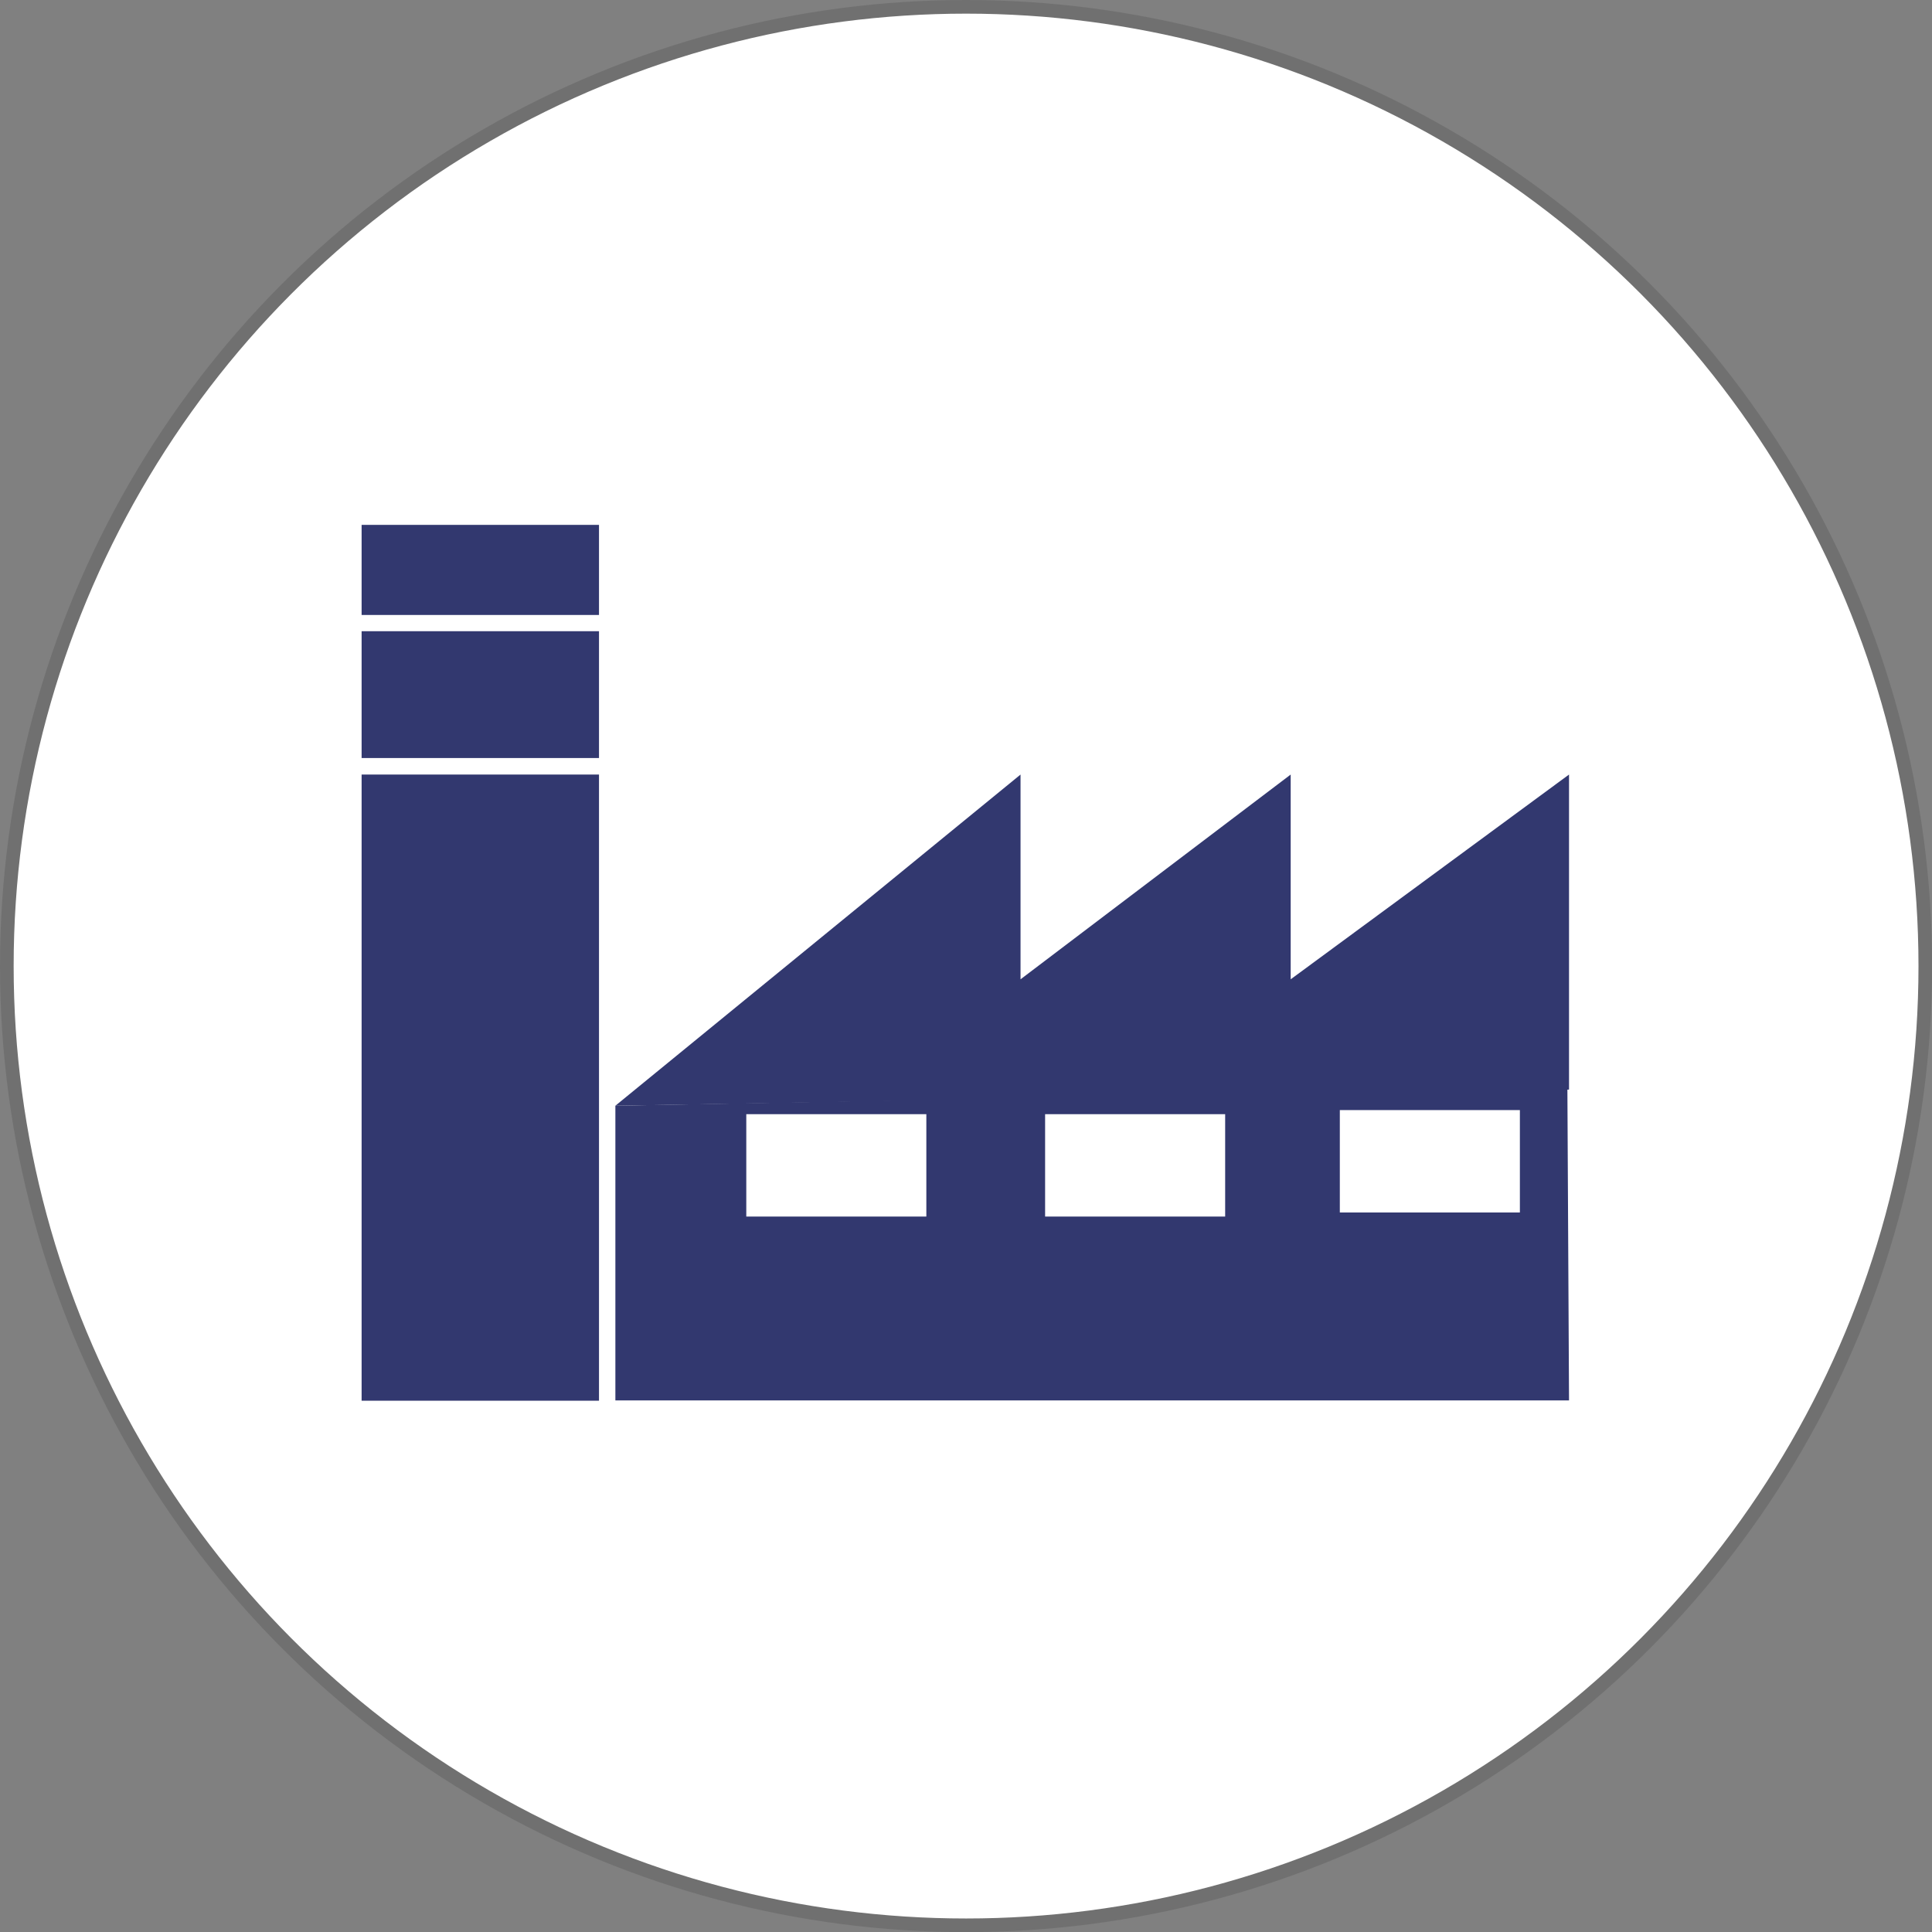
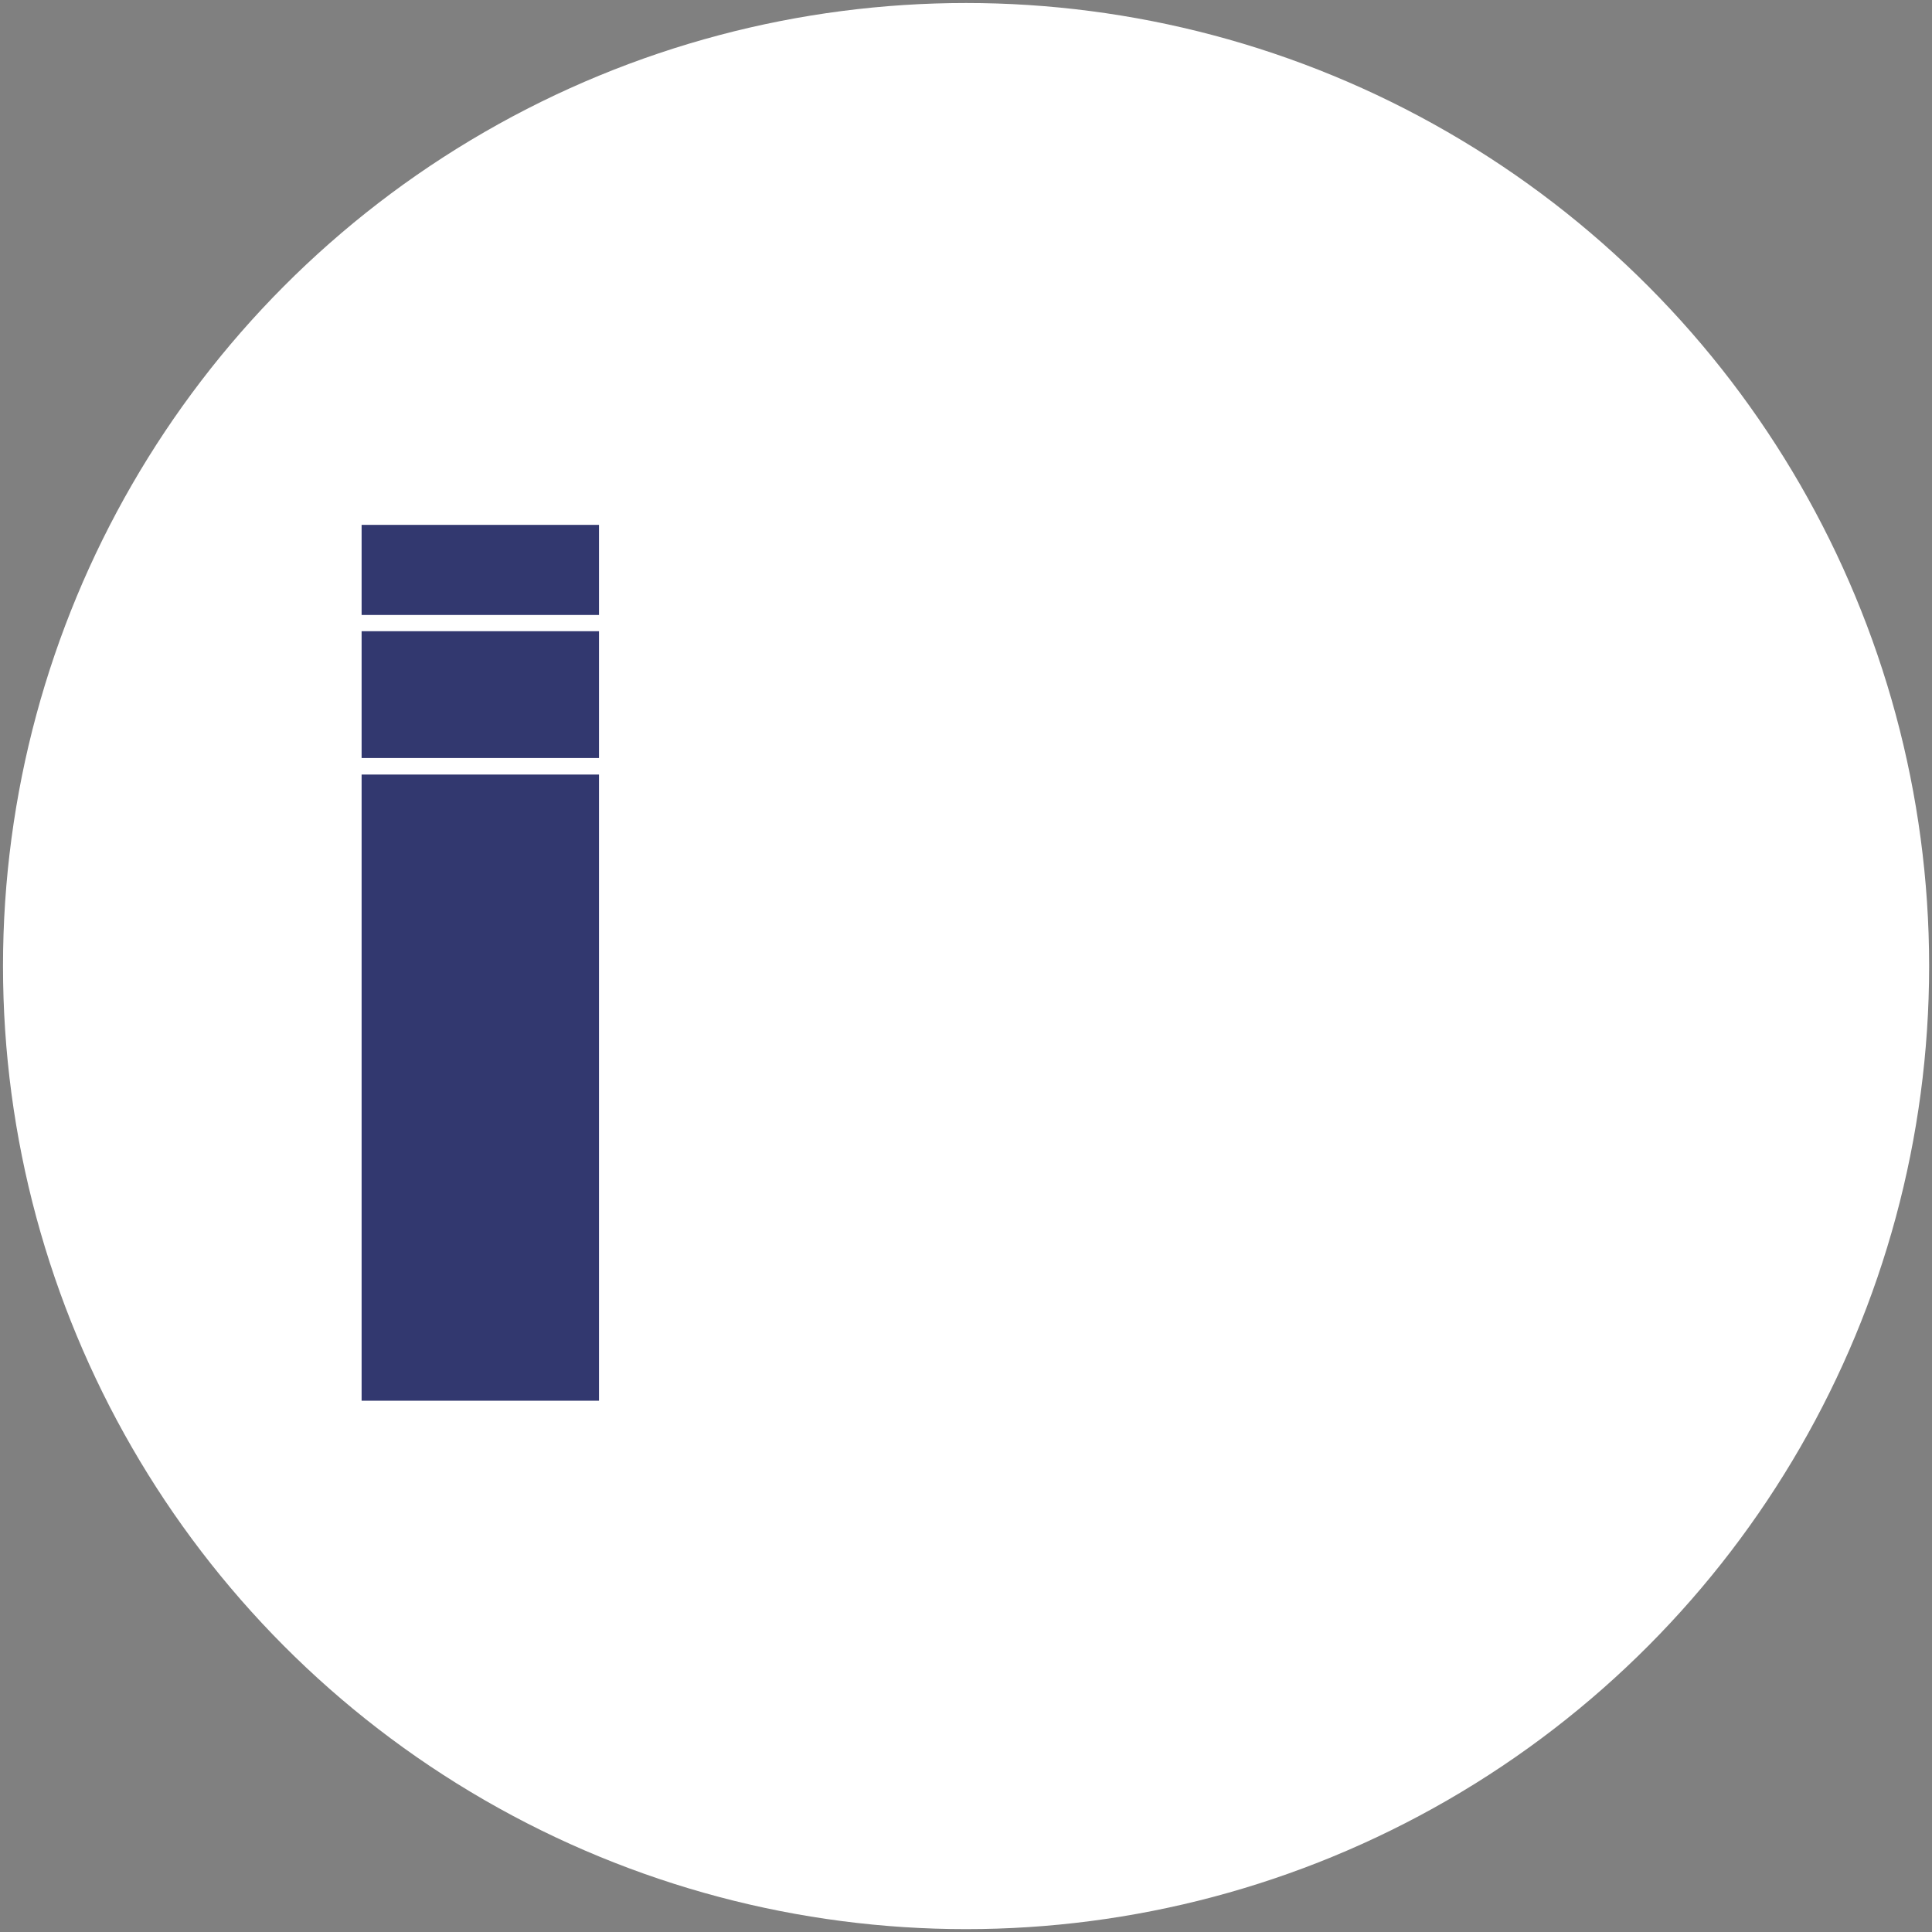
<svg xmlns="http://www.w3.org/2000/svg" viewBox="0 0 141.53 141.53">
  <rect x="0" y="0" width="141.53" height="141.53" fill="#808080" stroke="none" />
  <defs>
    <style>.cls-1{fill:#fff;}.cls-2{fill:none;stroke:#707070;}.cls-3{fill:#32386f;}</style>
  </defs>
  <title>icon_industrie</title>
  <g id="Calque_2" data-name="Calque 2">
    <g id="Calque_1-2" data-name="Calque 1">
      <g id="Groupe_23" data-name="Groupe 23">
        <g id="Ellipse_1" data-name="Ellipse 1">
          <circle class="cls-1" cx="70.77" cy="70.77" r="70.55" />
-           <circle class="cls-2" cx="70.77" cy="70.77" r="70.27" />
        </g>
        <g id="Groupe_14" data-name="Groupe 14">
          <rect id="Rectangle_19" data-name="Rectangle 19" class="cls-3" x="26.49" y="56.74" width="17.39" height="45.87" />
          <rect id="Rectangle_20" data-name="Rectangle 20" class="cls-3" x="26.49" y="46.24" width="17.39" height="9.29" />
          <rect id="Rectangle_21" data-name="Rectangle 21" class="cls-3" x="26.49" y="38.45" width="17.39" height="6.6" />
-           <path id="Tracé_34" data-name="Tracé 34" class="cls-3" d="M45.08,81v21.59h69.86l-.12-22.92Z" />
-           <path id="Tracé_35" data-name="Tracé 35" class="cls-3" d="M74.76,56.74v15l19.79-15v15l20.39-15V79.82L45.08,81Z" />
          <rect id="Rectangle_22" data-name="Rectangle 22" class="cls-1" x="98.15" y="81.32" width="13.19" height="7.5" />
-           <rect id="Rectangle_23" data-name="Rectangle 23" class="cls-1" x="76.56" y="81.62" width="13.19" height="7.5" />
          <rect id="Rectangle_24" data-name="Rectangle 24" class="cls-1" x="54.67" y="81.62" width="13.19" height="7.5" />
        </g>
      </g>
    </g>
  </g>
</svg>